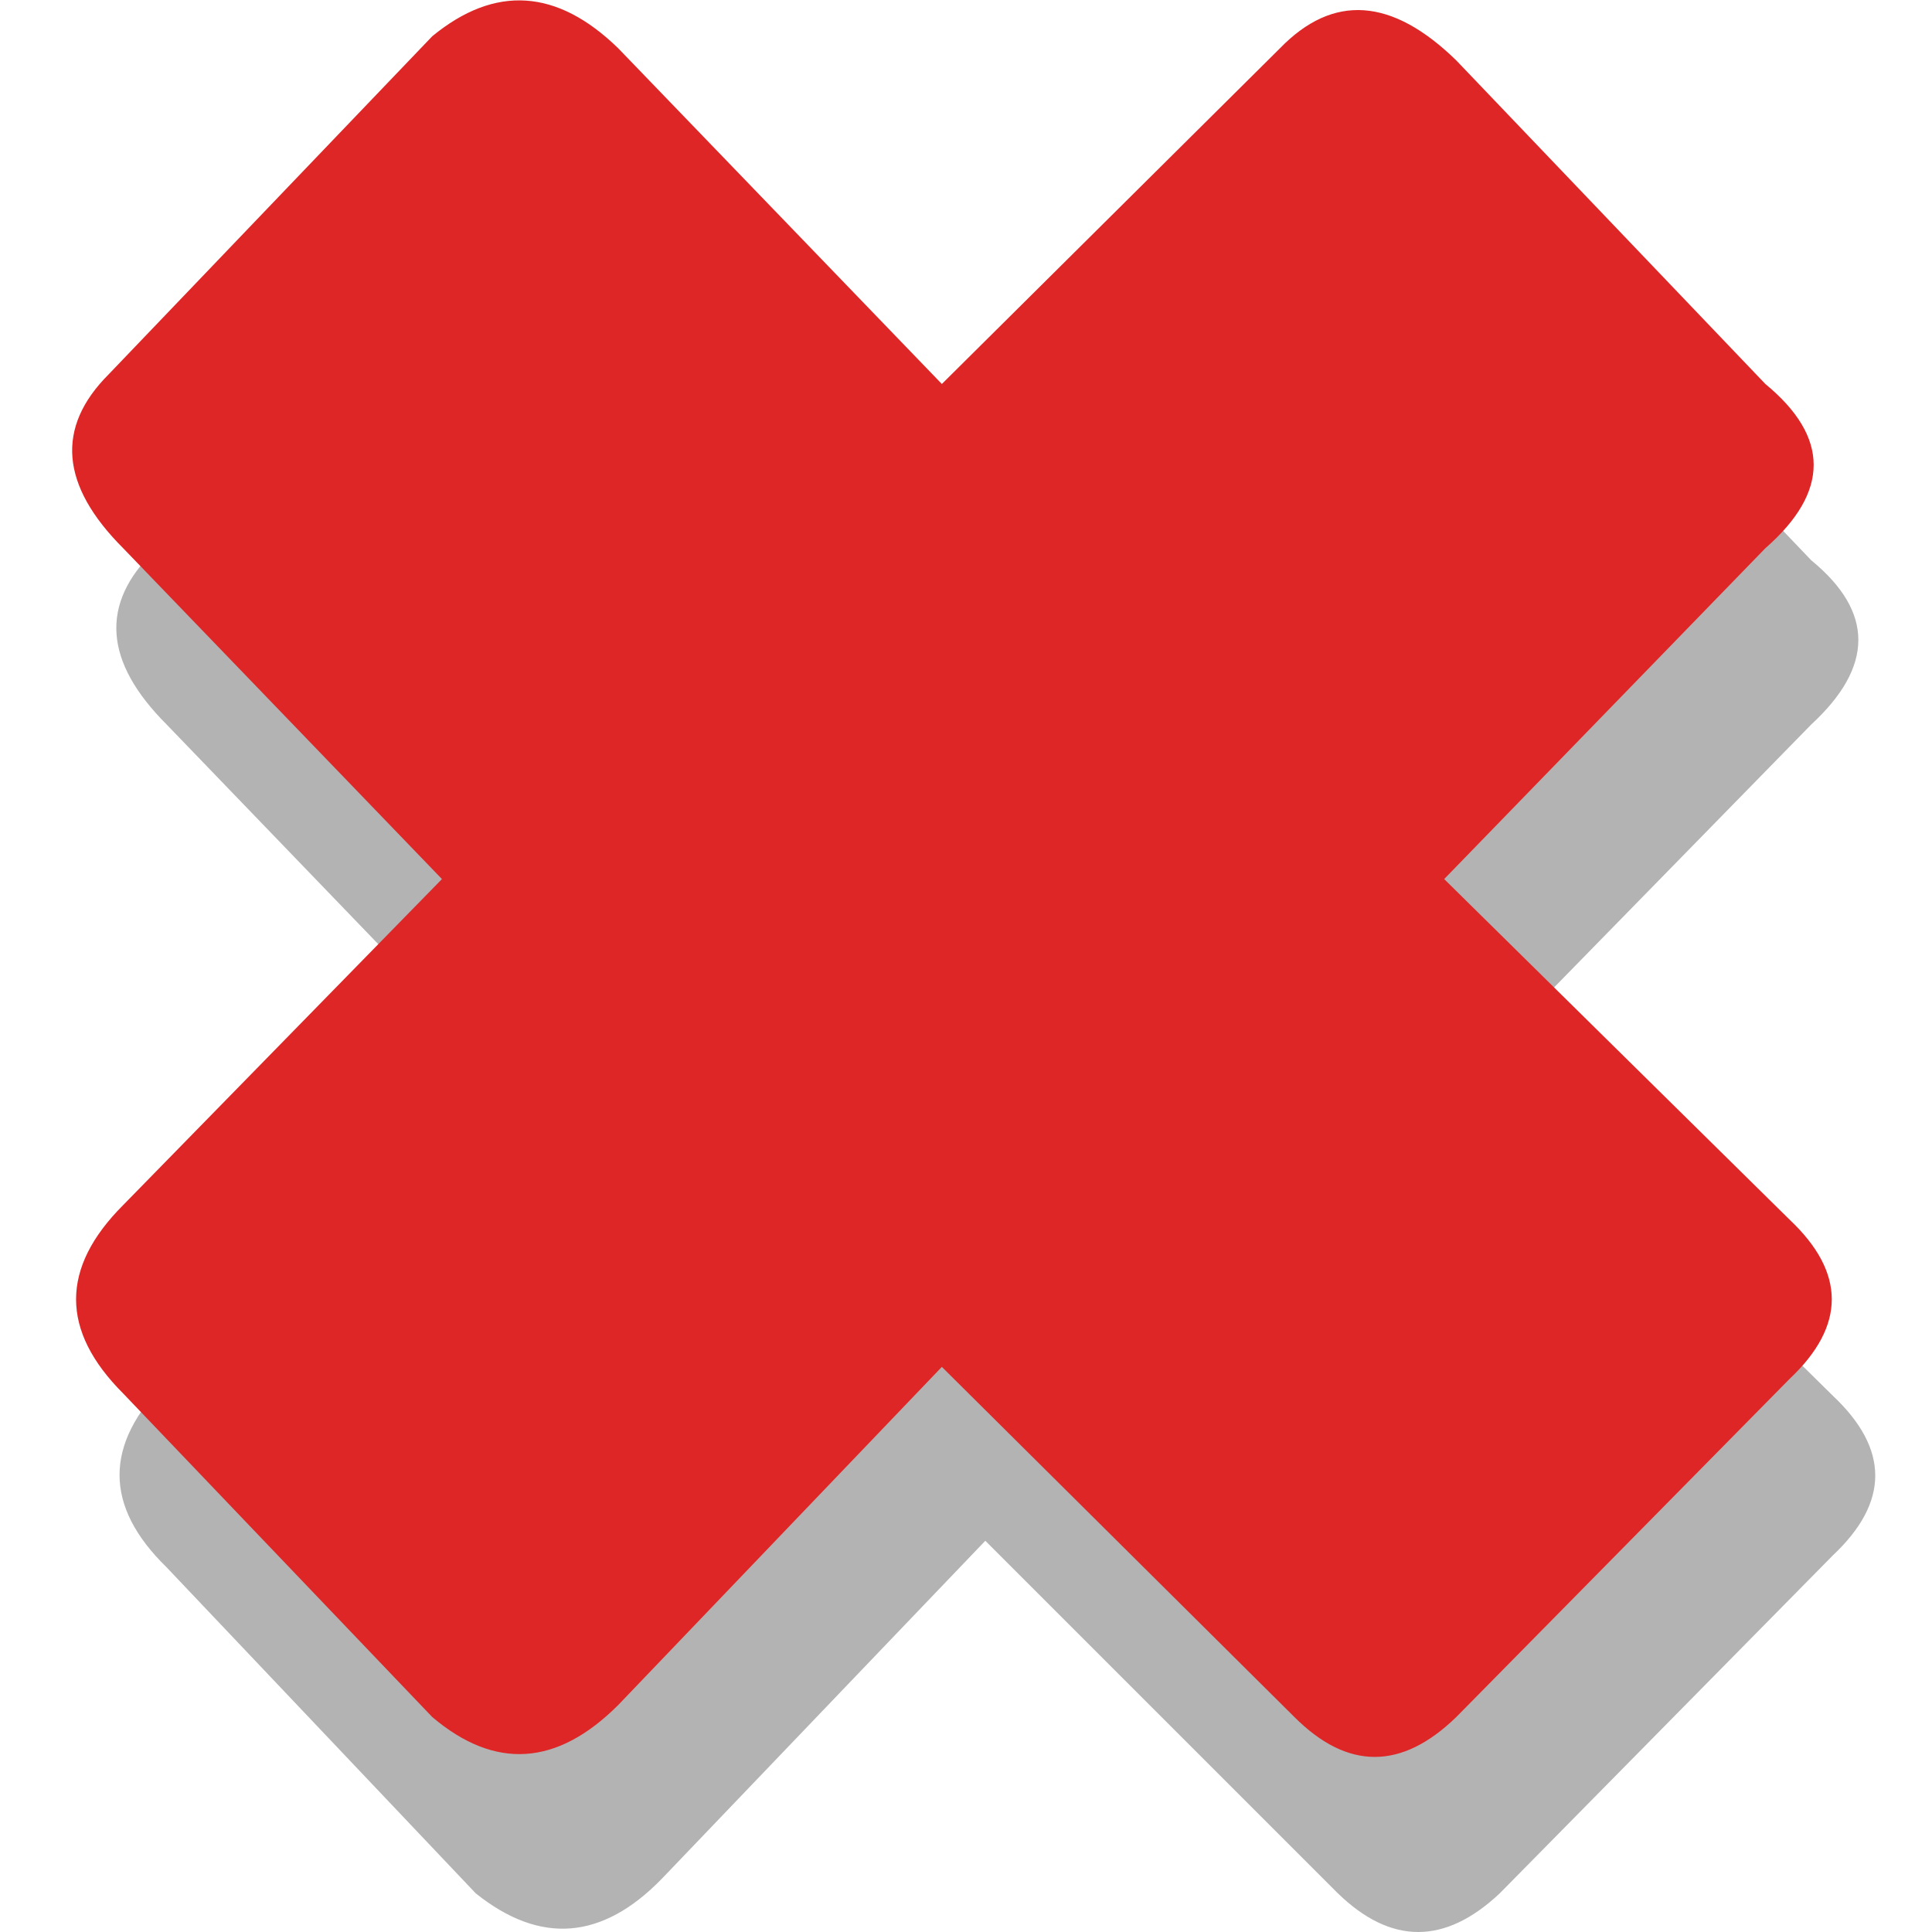
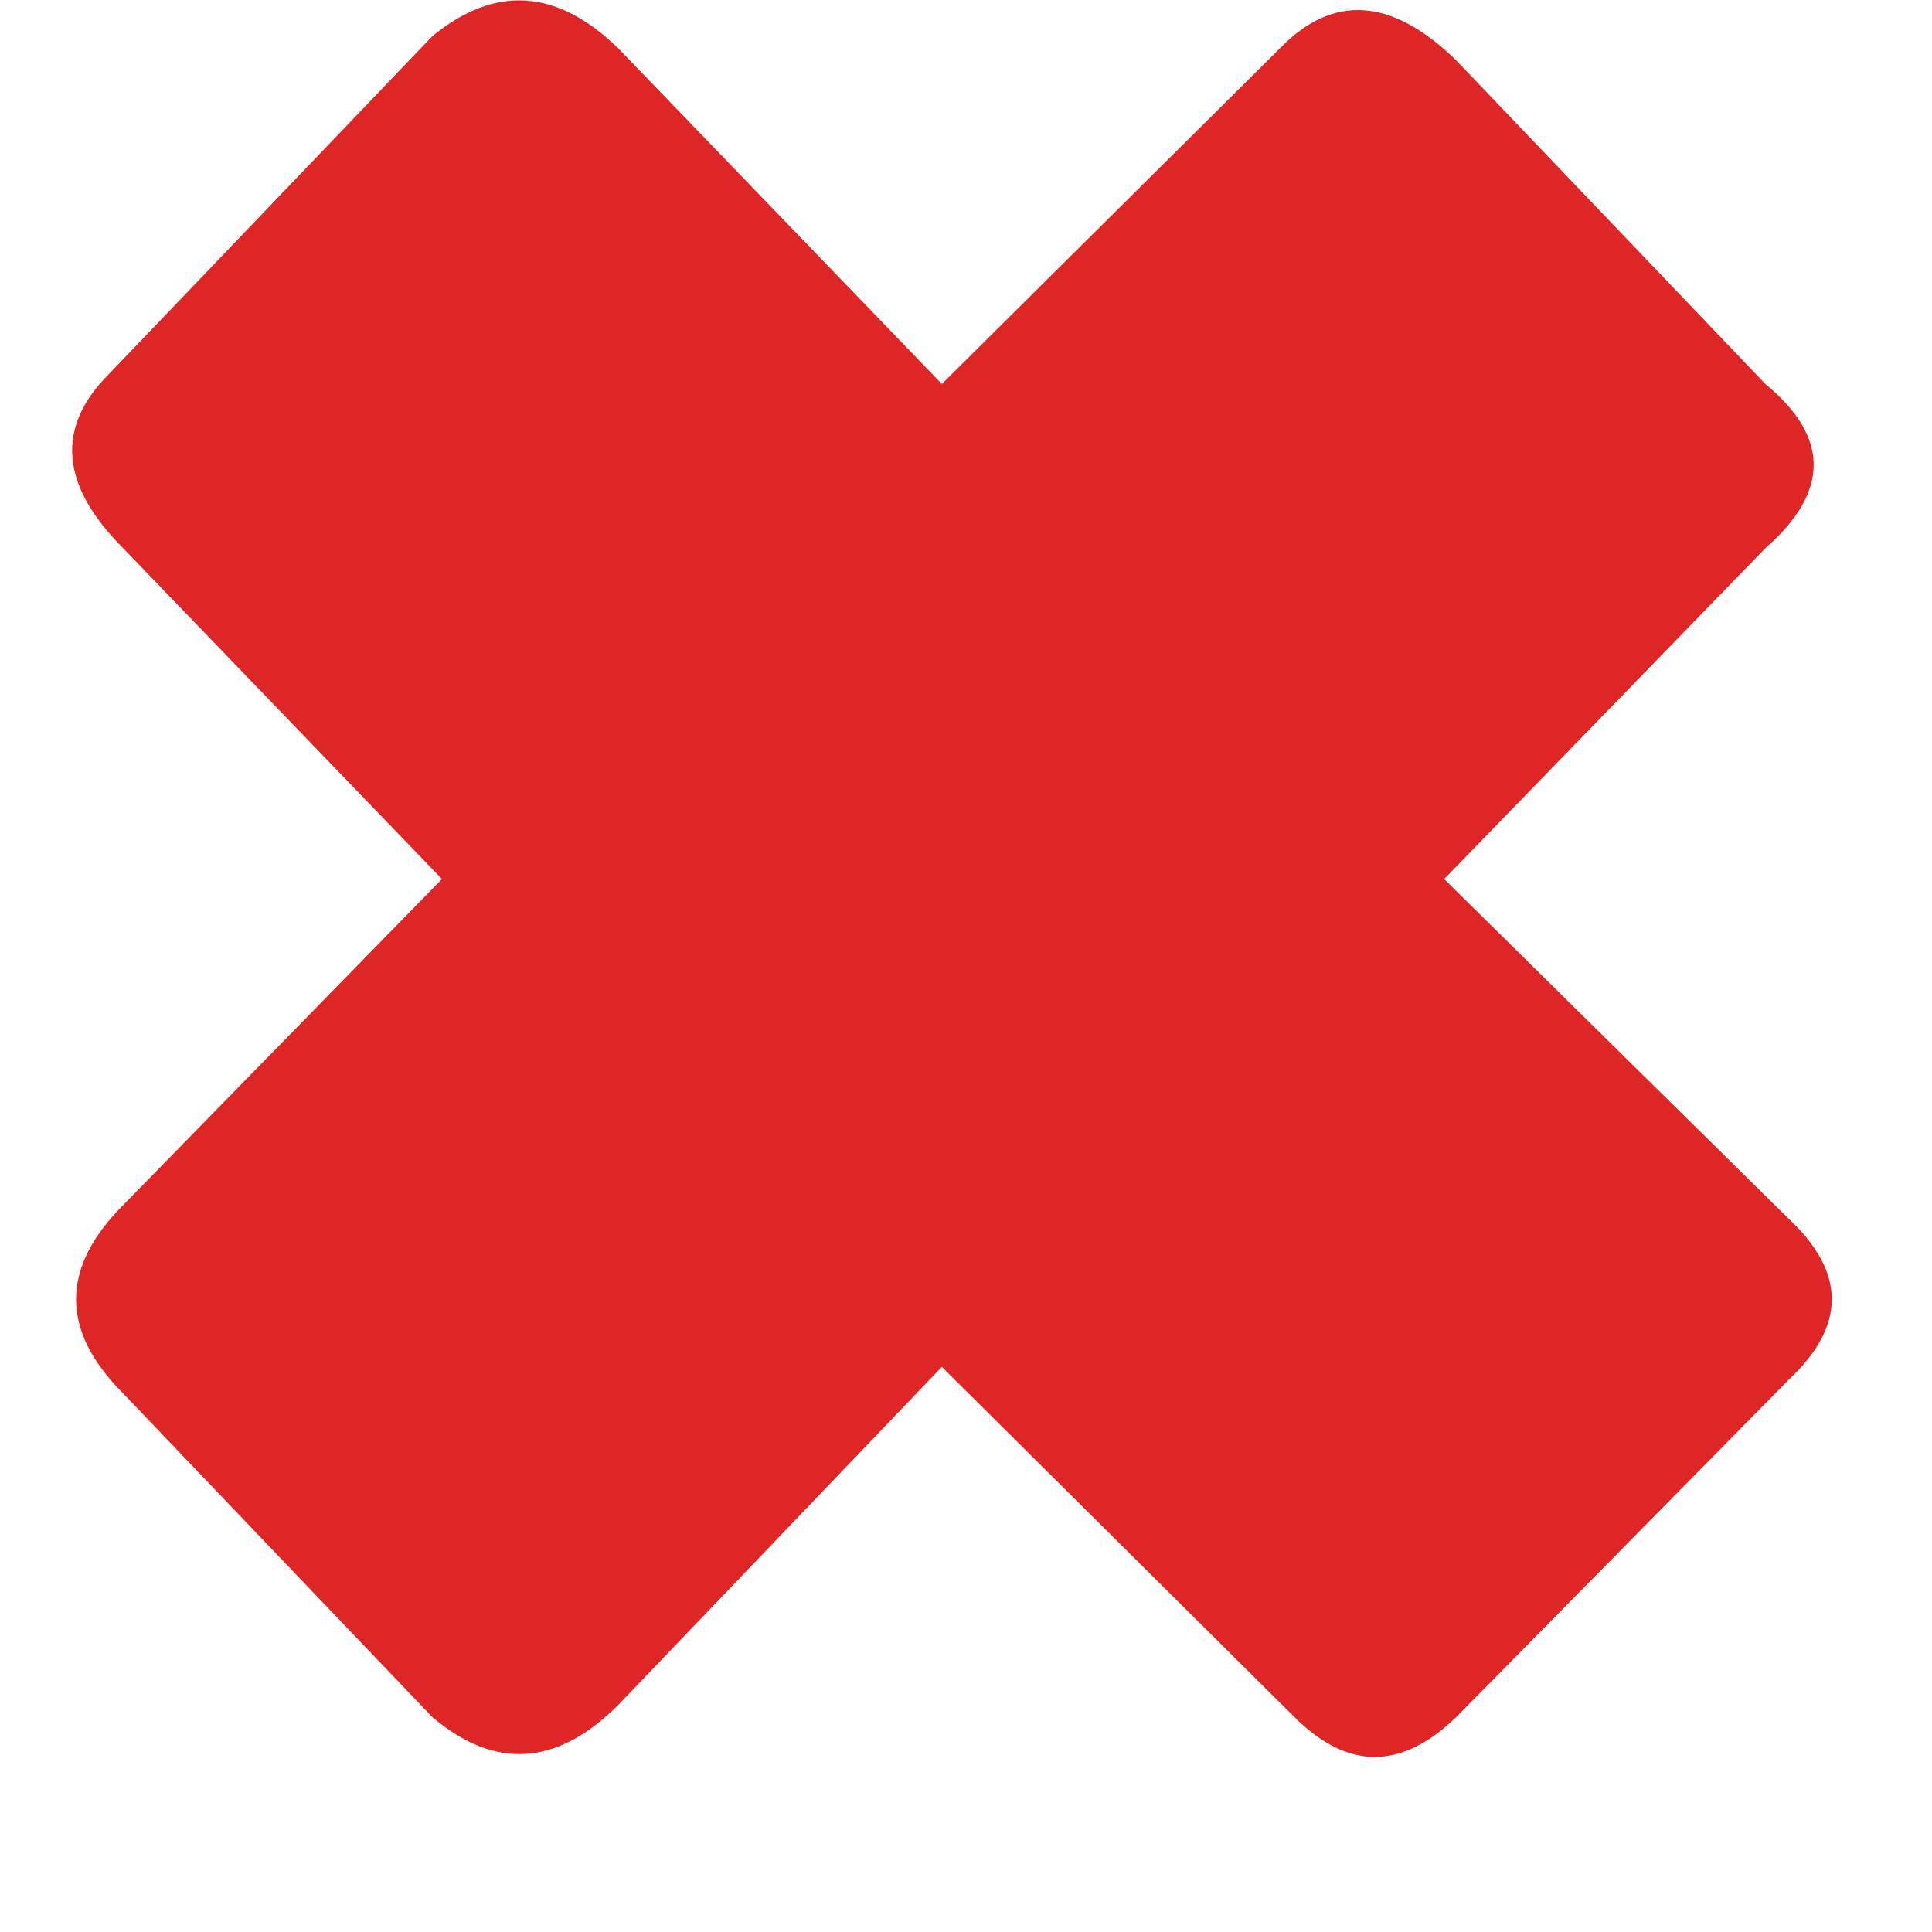
<svg xmlns="http://www.w3.org/2000/svg" id="icoGames" image-rendering="auto" baseProfile="basic" version="1.1" x="0px" y="0px" width="40" height="40">
  <g id="000-EXPORT_icoNullRed_s" overflow="visible">
-     <path fill="#000" fill-opacity=".298" stroke="none" d="M27.45 4.65L20.4 11.6 13.7 4.65Q11.85 2.75 9.85 4.4L3.2 11.4Q1.5 13.05 3.45 15L10.05 21.85 3.45 28.6Q1.5 30.55 3.45 32.45L9.85 39.2Q11.85 40.8 13.7 38.9L20.4 31.9 27.7 39.2Q29.35 40.8 31.05 39.2L37.95 32.2Q39.7 30.55 37.95 28.9L30.8 21.85 37.5 15Q39.45 13.2 37.5 11.6L31.05 4.85Q29.05 2.95 27.45 4.65Z" />
    <path fill="#DE2626" stroke="none" d="M30.15 1.25Q28.15 -.7 26.5 1L19.5 7.95 12.8 1Q10.9 -.85 8.95 .75L2.25 7.75Q.6 9.4 2.55 11.35L9.15 18.2 2.55 24.95Q.6 26.9 2.55 28.85L8.95 35.55Q10.9 37.2 12.8 35.3L19.5 28.3 26.8 35.55Q28.45 37.2 30.15 35.55L37.05 28.55Q38.8 26.9 37.05 25.25L29.9 18.2 36.55 11.35Q38.55 9.6 36.55 7.95L30.15 1.25Z" />
  </g>
</svg>